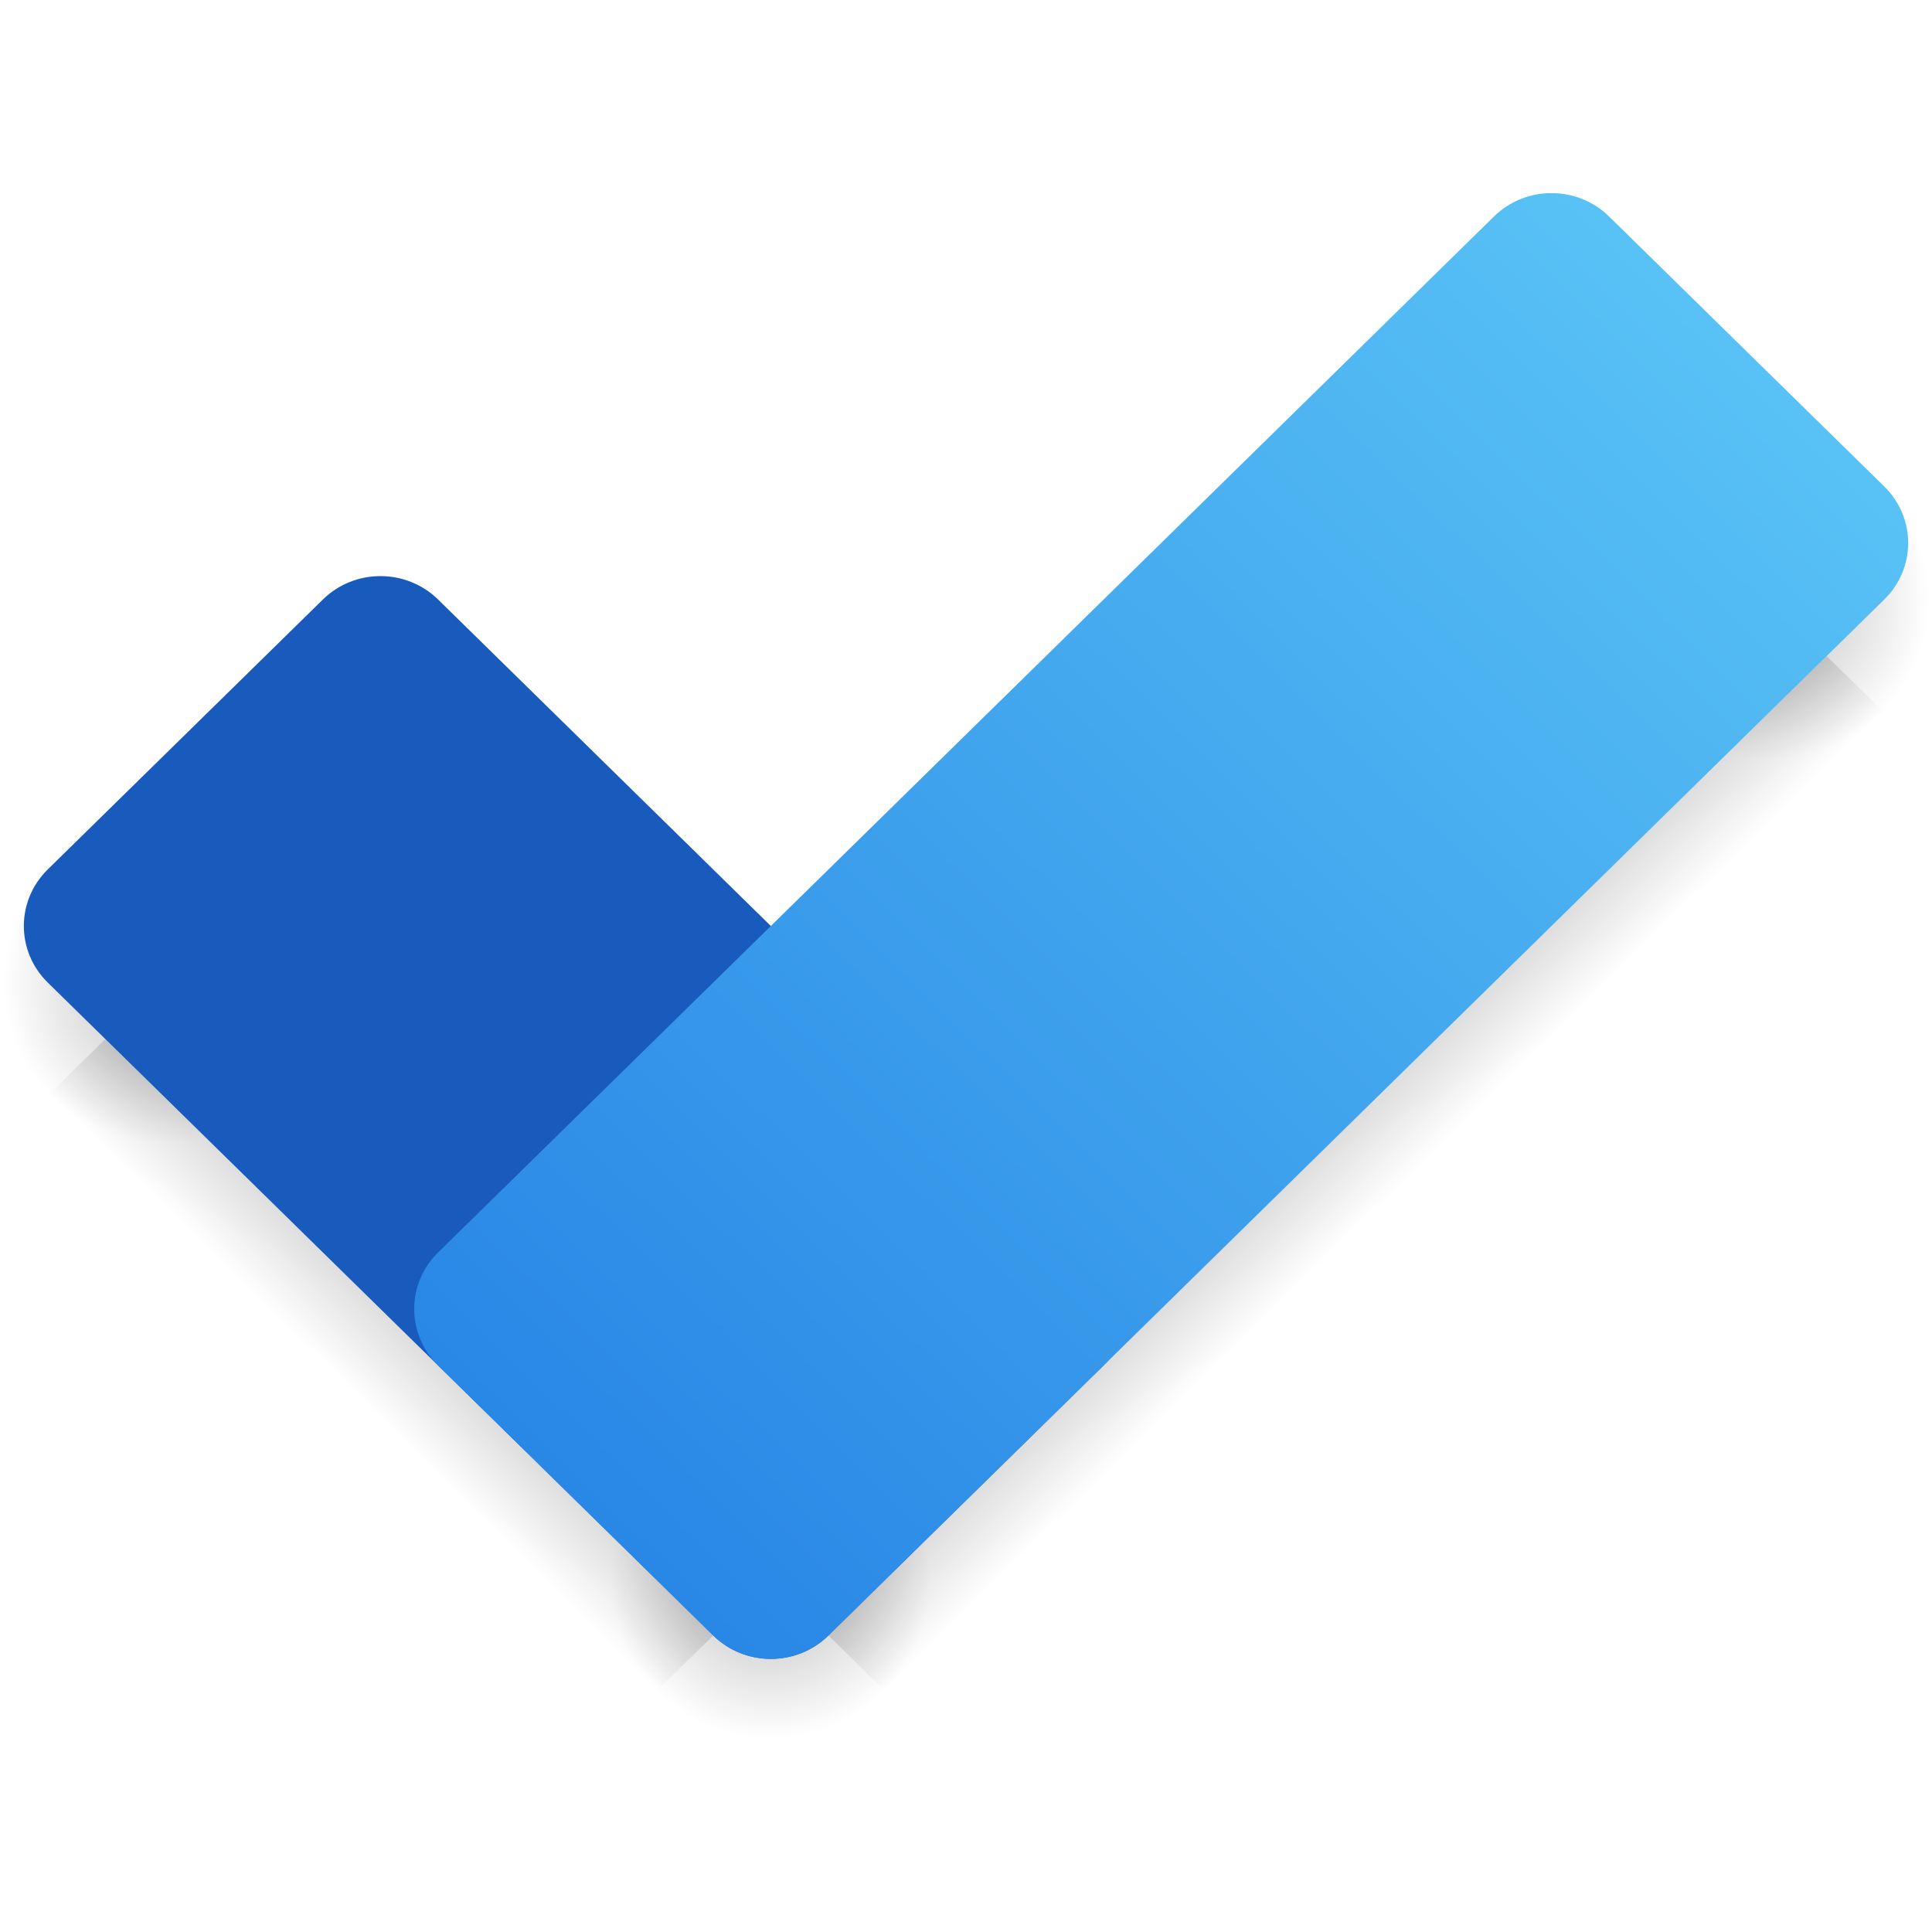
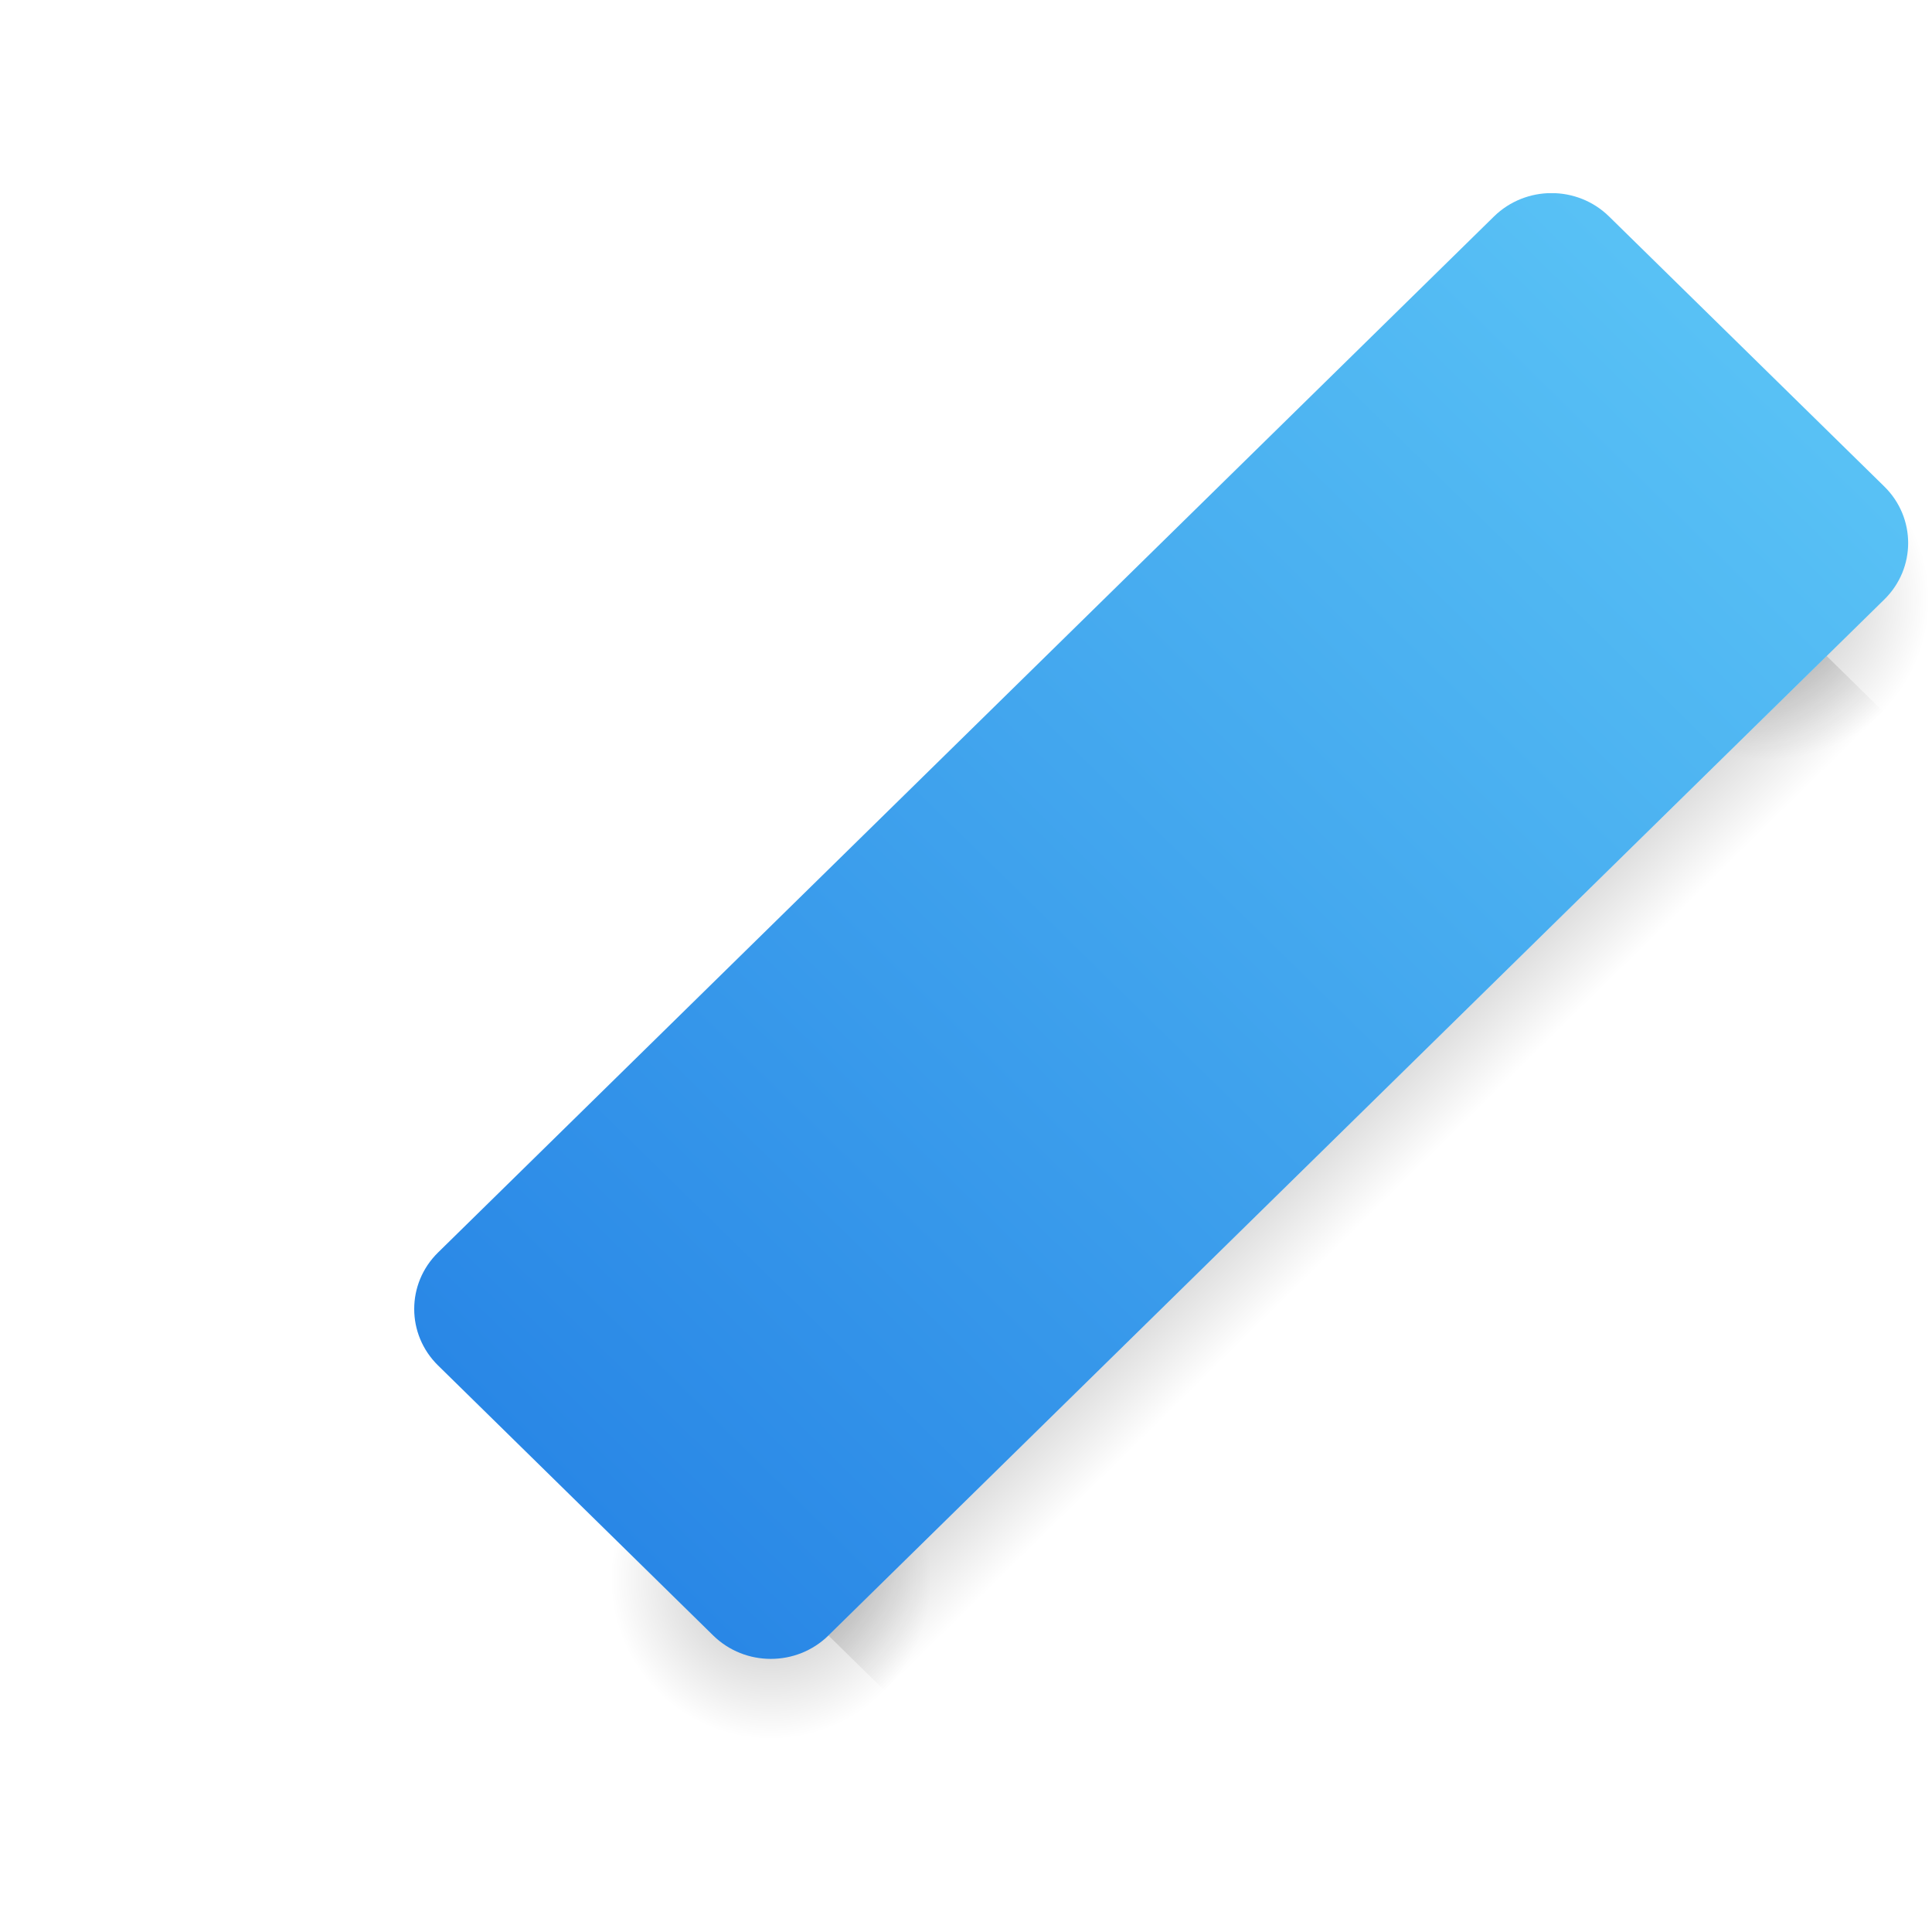
<svg xmlns="http://www.w3.org/2000/svg" width="40" height="40" viewBox="0 0 40 40" fill="none">
  <g clip-path="url(#clip0_14_2927)">
    <path d="M39.012 14.753L37.819 13.582L17.152 33.861L18.344 35.031L39.012 14.753Z" fill="url(#paint0_linear_14_2927)" />
    <path d="M15.959 36C17.822 36 19.332 34.518 19.332 32.69C19.332 30.862 17.822 29.381 15.959 29.381C14.096 29.381 12.586 30.862 12.586 32.69C12.586 34.518 14.096 36 15.959 36Z" fill="url(#paint1_radial_14_2927)" />
    <path d="M36.627 15.722C38.49 15.722 40 14.24 40 12.412C40 10.584 38.49 9.103 36.627 9.103C34.764 9.103 33.253 10.584 33.253 12.412C33.253 14.24 34.764 15.722 36.627 15.722Z" fill="url(#paint2_radial_14_2927)" />
-     <path d="M13.574 35.031L14.766 33.861L2.181 21.512L0.988 22.682L13.574 35.031Z" fill="url(#paint3_linear_14_2927)" />
-     <path d="M3.373 23.651C5.236 23.651 6.747 22.17 6.747 20.342C6.747 18.514 5.236 17.032 3.373 17.032C1.51 17.032 0 18.514 0 20.342C0 22.17 1.51 23.651 3.373 23.651Z" fill="url(#paint4_radial_14_2927)" />
-     <path d="M6.685 12.412L0.988 18.001C0.329 18.648 0.329 19.695 0.988 20.342L14.767 33.861C15.425 34.507 16.493 34.507 17.152 33.861L22.848 28.271C23.507 27.625 23.507 26.577 22.848 25.931L9.07 12.412C8.411 11.766 7.343 11.766 6.685 12.412Z" fill="#195ABD" />
    <path d="M39.012 10.072L33.315 4.483C32.657 3.836 31.589 3.836 30.93 4.483L9.07 25.931C8.411 26.577 8.411 27.625 9.07 28.271L14.766 33.861C15.425 34.507 16.493 34.507 17.152 33.861L39.012 12.412C39.671 11.766 39.671 10.718 39.012 10.072Z" fill="url(#paint5_linear_14_2927)" />
  </g>
  <defs>
    <linearGradient id="paint0_linear_14_2927" x1="27.479" y1="23.714" x2="28.648" y2="24.906" gradientUnits="userSpaceOnUse">
      <stop stop-opacity="0.13" />
      <stop offset="0.994" stop-opacity="0" />
    </linearGradient>
    <radialGradient id="paint1_radial_14_2927" cx="0" cy="0" r="1" gradientUnits="userSpaceOnUse" gradientTransform="translate(15.959 32.69) rotate(44.455) scale(3.342 3.341)">
      <stop offset="0.5" stop-opacity="0.13" />
      <stop offset="0.994" stop-opacity="0" />
    </radialGradient>
    <radialGradient id="paint2_radial_14_2927" cx="0" cy="0" r="1" gradientUnits="userSpaceOnUse" gradientTransform="translate(36.627 12.412) rotate(-135.545) scale(3.342 3.341)">
      <stop offset="0.5" stop-opacity="0.13" />
      <stop offset="0.994" stop-opacity="0" />
    </radialGradient>
    <linearGradient id="paint3_linear_14_2927" x1="8.493" y1="27.668" x2="7.323" y2="28.859" gradientUnits="userSpaceOnUse">
      <stop stop-opacity="0.13" />
      <stop offset="0.994" stop-opacity="0" />
    </linearGradient>
    <radialGradient id="paint4_radial_14_2927" cx="0" cy="0" r="1" gradientUnits="userSpaceOnUse" gradientTransform="translate(3.382 20.35) rotate(-44.455) scale(3.341 3.341)">
      <stop offset="0.5" stop-opacity="0.13" />
      <stop offset="0.994" stop-opacity="0" />
    </radialGradient>
    <linearGradient id="paint5_linear_14_2927" x1="11.918" y1="31.066" x2="35.702" y2="6.825" gradientUnits="userSpaceOnUse">
      <stop stop-color="#2987E6" />
      <stop offset="0.994" stop-color="#58C1F5" />
    </linearGradient>
    <clipPath id="clip0_14_2927">
      <rect width="40" height="32" fill="white" transform="translate(0 4)" />
    </clipPath>
  </defs>
</svg>